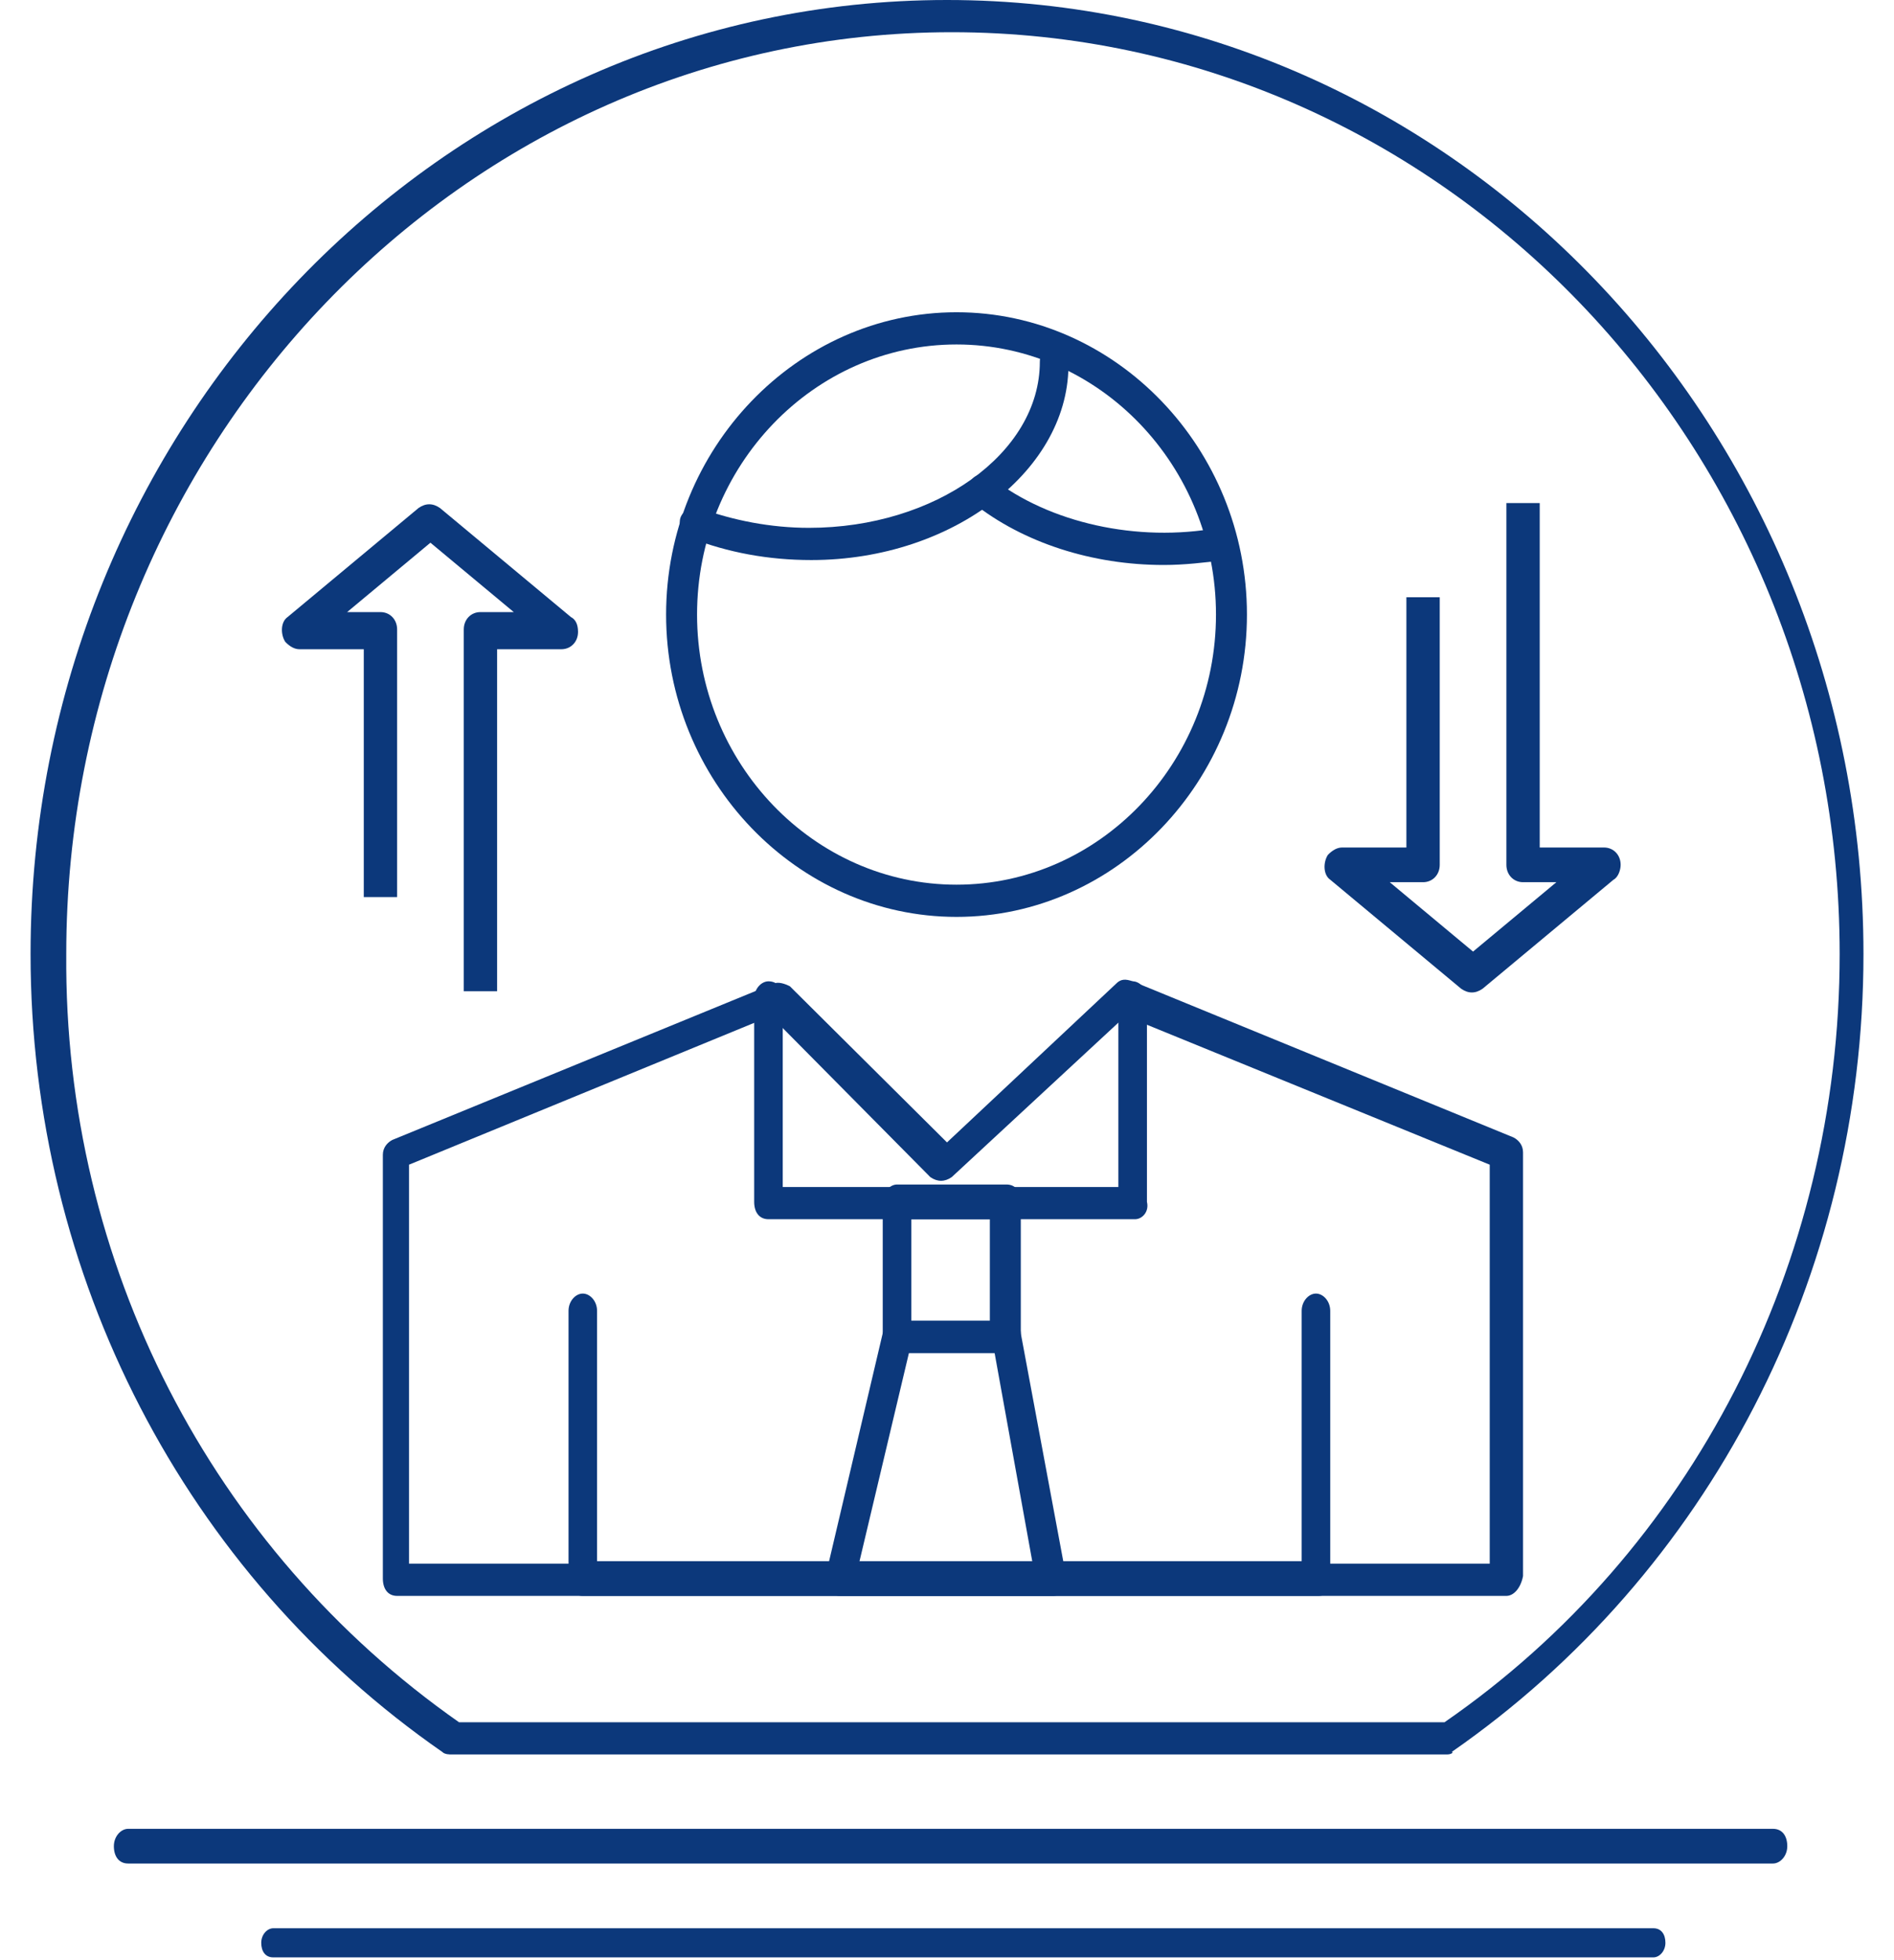
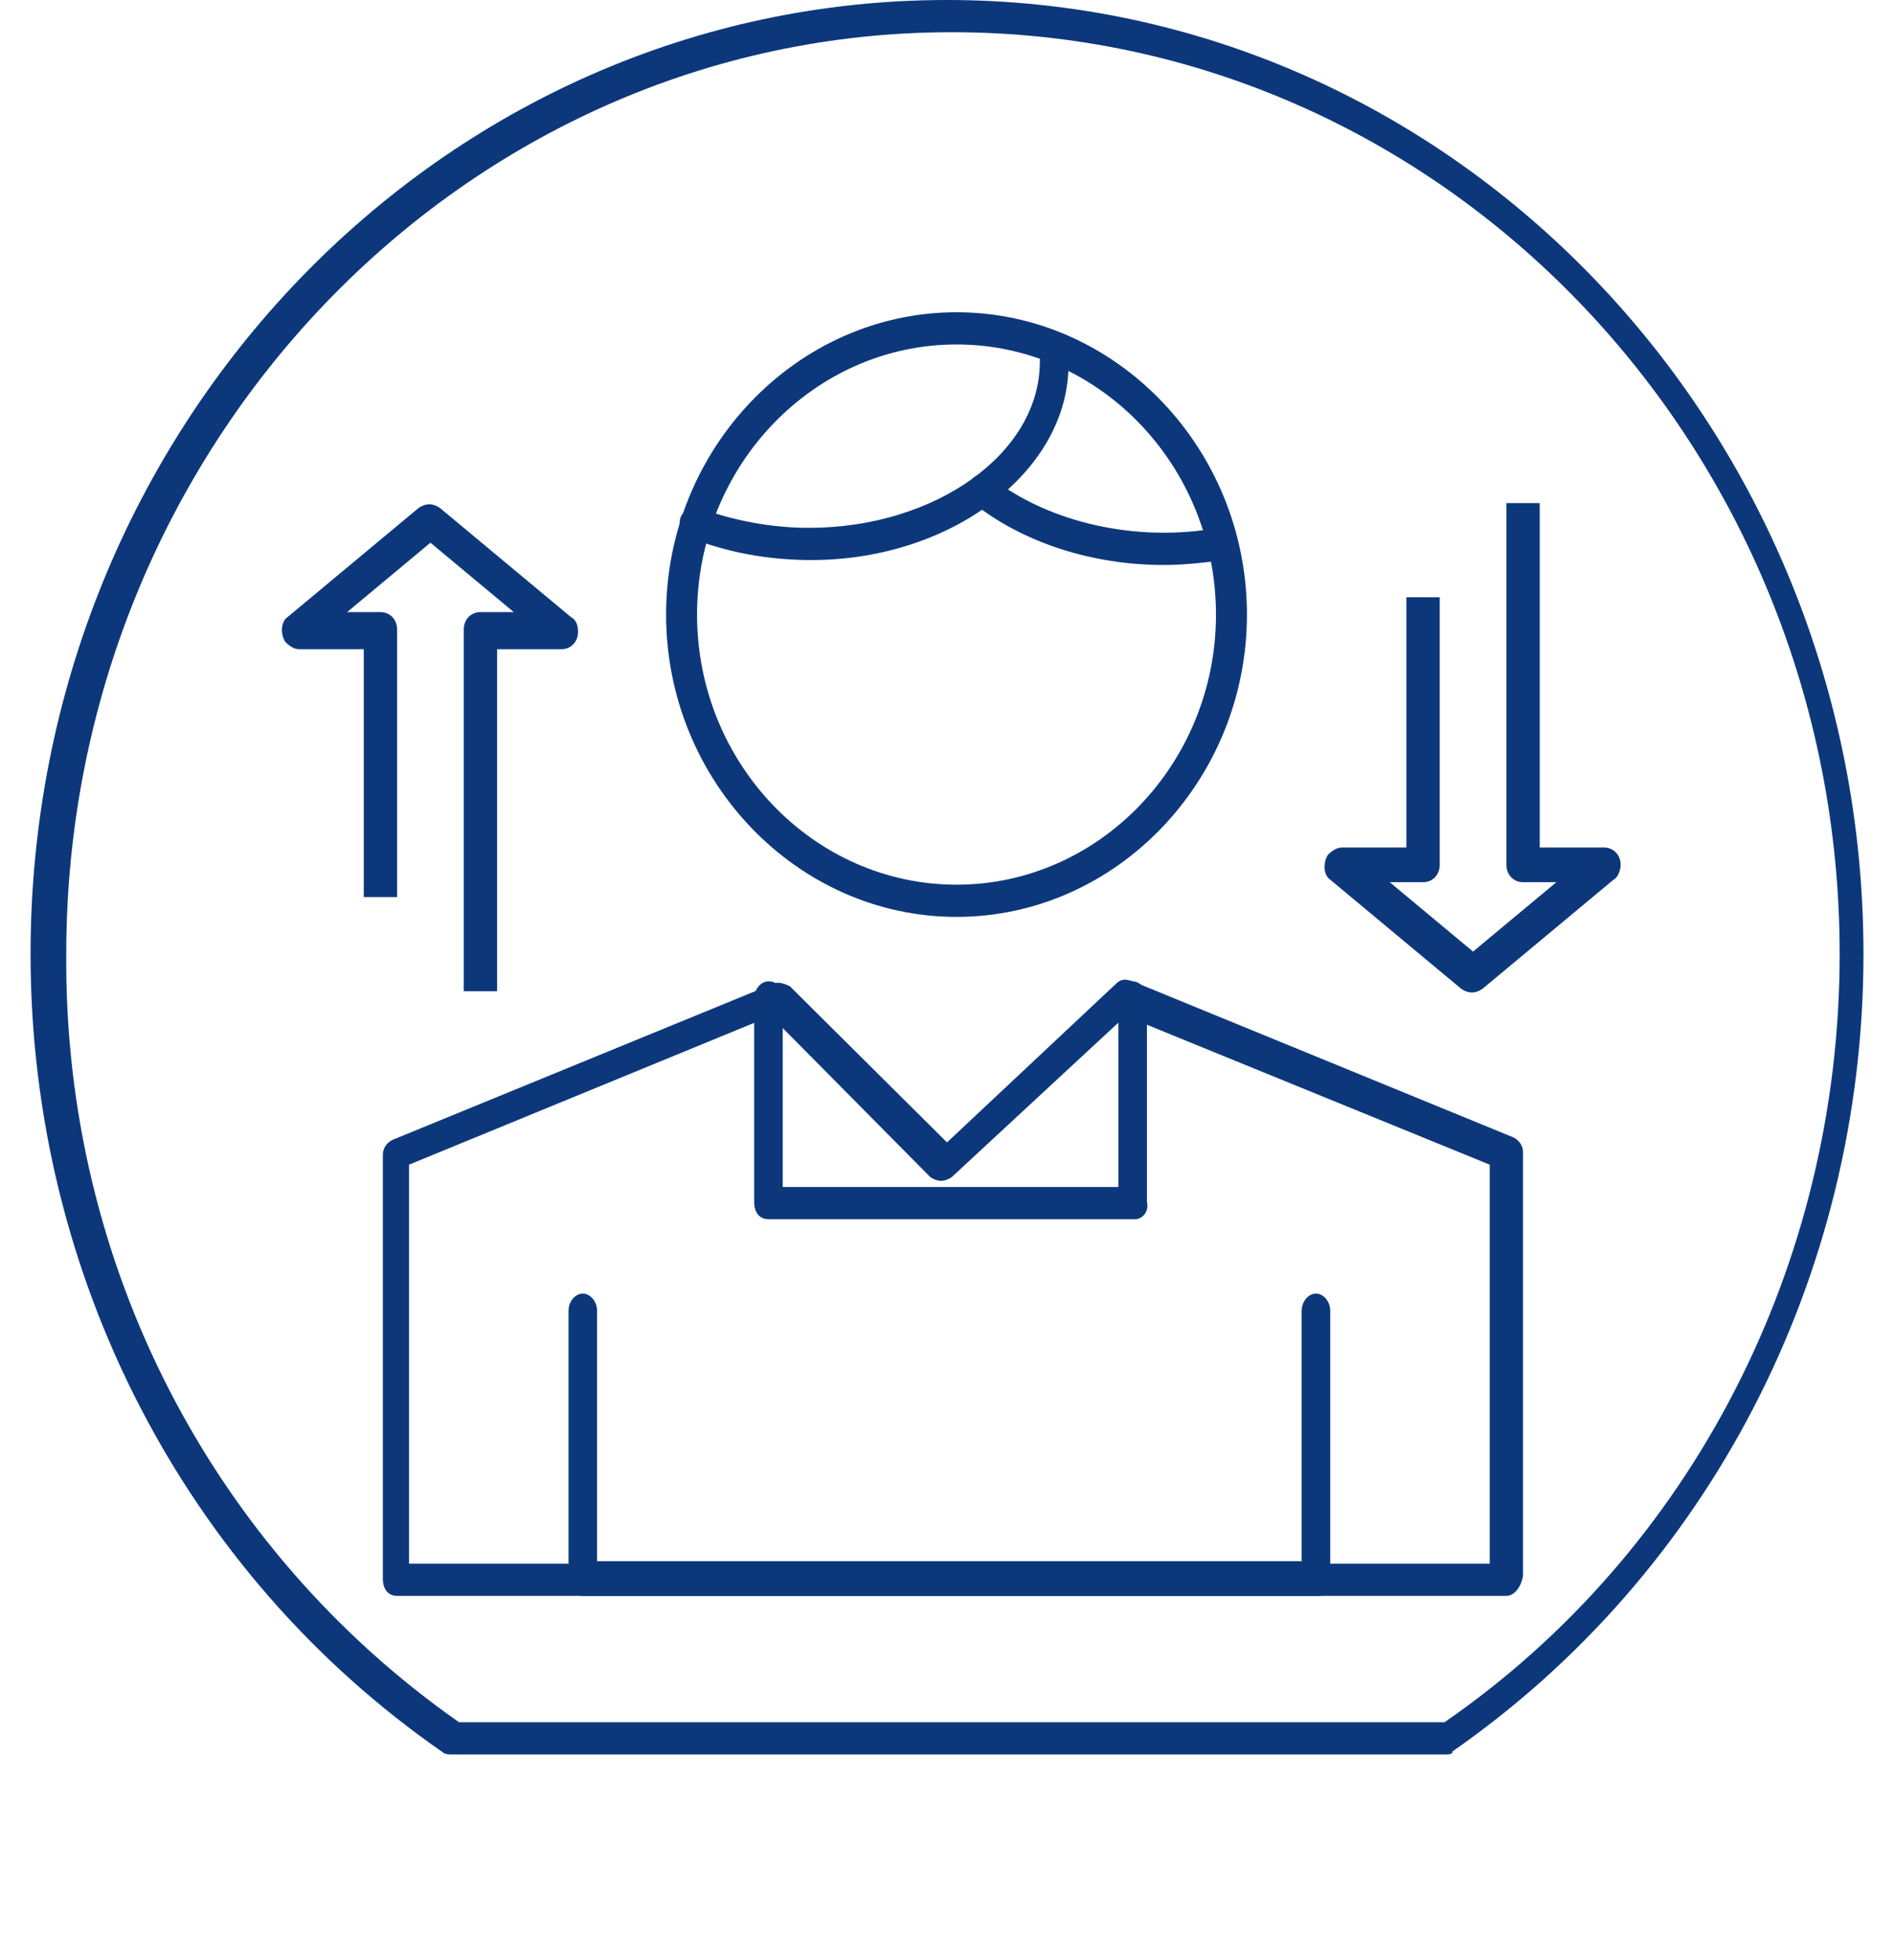
<svg xmlns="http://www.w3.org/2000/svg" width="58" height="60" viewBox="0 0 58 60" fill="none">
  <path d="M44.308 53.704H13.838C13.765 53.704 13.619 53.704 13.546 53.628C5.674 48.167 0.936 39.065 0.936 29.203C0.936 13.047 13.546 0 29 0C44.527 0 57.065 13.123 57.065 29.203C57.065 39.065 52.326 48.167 44.454 53.628C44.527 53.628 44.454 53.704 44.308 53.704ZM14.057 52.718H44.235C51.816 47.484 56.336 38.685 56.336 29.203C56.336 13.654 44.162 0.986 29.146 0.986C14.202 0.986 2.029 13.654 2.029 29.203C1.956 38.685 6.476 47.408 14.057 52.718Z" fill="#0C387B" />
  <path d="M46.13 48.85H12.161C11.869 48.85 11.724 48.622 11.724 48.319V35.348C11.724 35.12 11.869 34.969 12.015 34.893L23.678 30.114C23.824 30.038 24.043 30.114 24.189 30.19L29 34.969L34.175 30.114C34.321 29.962 34.467 29.962 34.685 30.038L46.349 34.817C46.495 34.893 46.64 35.044 46.64 35.272V48.243C46.567 48.622 46.349 48.85 46.13 48.85ZM12.598 47.864H45.62V35.651L34.467 31.1L29.145 36.031C28.927 36.182 28.708 36.182 28.489 36.031L23.605 31.1L12.525 35.651V47.864H12.598Z" fill="#0C387B" />
  <path d="M40.371 48.85H17.847C17.555 48.85 17.41 48.622 17.41 48.319V40.126C17.41 39.823 17.628 39.596 17.847 39.596C18.066 39.596 18.284 39.823 18.284 40.126V47.788H39.861V40.126C39.861 39.823 40.08 39.596 40.299 39.596C40.517 39.596 40.736 39.823 40.736 40.126V48.319C40.882 48.622 40.663 48.85 40.371 48.85Z" fill="#0C387B" />
  <path d="M34.758 37.32H23.533C23.241 37.32 23.095 37.092 23.095 36.789V30.569C23.095 30.266 23.314 30.038 23.533 30.038C23.824 30.038 23.97 30.266 23.97 30.569V36.334H34.248V30.569C34.248 30.266 34.467 30.038 34.685 30.038C34.904 30.038 35.123 30.266 35.123 30.569V36.789C35.196 37.092 34.977 37.32 34.758 37.32Z" fill="#0C387B" />
-   <path d="M30.822 41.416H27.469C27.177 41.416 27.032 41.188 27.032 40.885V36.789C27.032 36.486 27.25 36.258 27.469 36.258H30.822C31.114 36.258 31.26 36.486 31.26 36.789V40.885C31.26 41.188 31.041 41.416 30.822 41.416ZM27.907 40.43H30.312V37.32H27.907V40.43Z" fill="#0C387B" />
-   <path d="M32.207 48.85H25.72C25.574 48.85 25.428 48.774 25.355 48.698C25.282 48.546 25.209 48.395 25.282 48.243L27.032 40.809C27.105 40.582 27.25 40.43 27.469 40.43H30.822C31.041 40.43 31.259 40.582 31.259 40.809L32.645 48.243C32.645 48.395 32.645 48.546 32.572 48.622C32.426 48.85 32.353 48.85 32.207 48.85ZM26.303 47.864H31.624L30.458 41.416H27.834L26.303 47.864Z" fill="#0C387B" />
  <path d="M29.292 28.066C24.408 28.066 20.398 23.894 20.398 18.812C20.398 13.73 24.408 9.558 29.292 9.558C34.176 9.558 38.185 13.73 38.185 18.812C38.185 23.894 34.176 28.066 29.292 28.066ZM29.292 10.544C24.918 10.544 21.346 14.261 21.346 18.812C21.346 23.363 24.918 27.08 29.292 27.08C33.665 27.08 37.237 23.363 37.237 18.812C37.237 14.261 33.665 10.544 29.292 10.544Z" fill="#0C387B" />
  <path d="M35.633 17.294C33.446 17.294 31.332 16.612 29.802 15.398C29.583 15.246 29.583 14.943 29.729 14.716C29.874 14.488 30.166 14.488 30.385 14.64C32.134 16.005 34.831 16.612 37.31 16.157C37.601 16.081 37.82 16.308 37.893 16.536C37.966 16.839 37.747 17.067 37.528 17.143C36.872 17.219 36.289 17.294 35.633 17.294Z" fill="#0C387B" />
  <path d="M24.845 17.143C23.533 17.143 22.294 16.915 21.127 16.46C20.909 16.384 20.763 16.081 20.836 15.853C20.909 15.626 21.2 15.474 21.419 15.55C22.439 15.929 23.606 16.157 24.772 16.157C28.636 16.157 31.843 13.881 31.843 11.074C31.843 10.771 32.062 10.543 32.28 10.543C32.499 10.543 32.718 10.771 32.718 11.074C32.791 14.336 29.219 17.143 24.845 17.143Z" fill="#0C387B" />
-   <path d="M54.294 57.042H3.924C3.633 57.042 3.487 56.814 3.487 56.511C3.487 56.208 3.705 55.98 3.924 55.98H54.294C54.586 55.98 54.732 56.208 54.732 56.511C54.732 56.814 54.513 57.042 54.294 57.042Z" fill="#0C387B" />
-   <path d="M50.633 59.915H8.367C8.122 59.915 8 59.724 8 59.469C8 59.215 8.184 59.024 8.367 59.024H50.633C50.878 59.024 51 59.215 51 59.469C51 59.724 50.816 59.915 50.633 59.915Z" fill="#0C387B" />
  <path d="M47.151 15.398H46.13V26.473C46.13 26.776 46.349 27.004 46.64 27.004H47.661L45.109 29.128L42.558 27.004H43.579C43.87 27.004 44.089 26.776 44.089 26.473V18.281H43.068V25.942H41.1C40.954 25.942 40.809 26.018 40.663 26.169C40.517 26.397 40.517 26.776 40.736 26.928L44.745 30.265C44.964 30.417 45.182 30.417 45.401 30.265L49.41 26.928C49.556 26.852 49.629 26.625 49.629 26.473C49.629 26.169 49.41 25.942 49.119 25.942H47.151V15.398ZM15.223 30.341H14.202V19.267C14.202 18.963 14.421 18.736 14.712 18.736H15.733L13.181 16.612L10.63 18.736H11.651C11.942 18.736 12.161 18.963 12.161 19.267V27.459H11.14V19.873H9.172C9.026 19.873 8.881 19.798 8.735 19.646C8.589 19.418 8.589 19.039 8.808 18.887L12.817 15.55C13.036 15.398 13.254 15.398 13.473 15.55L17.482 18.887C17.628 18.963 17.701 19.115 17.701 19.343C17.701 19.646 17.482 19.873 17.191 19.873H15.223V30.341Z" fill="#0C387B" />
</svg>